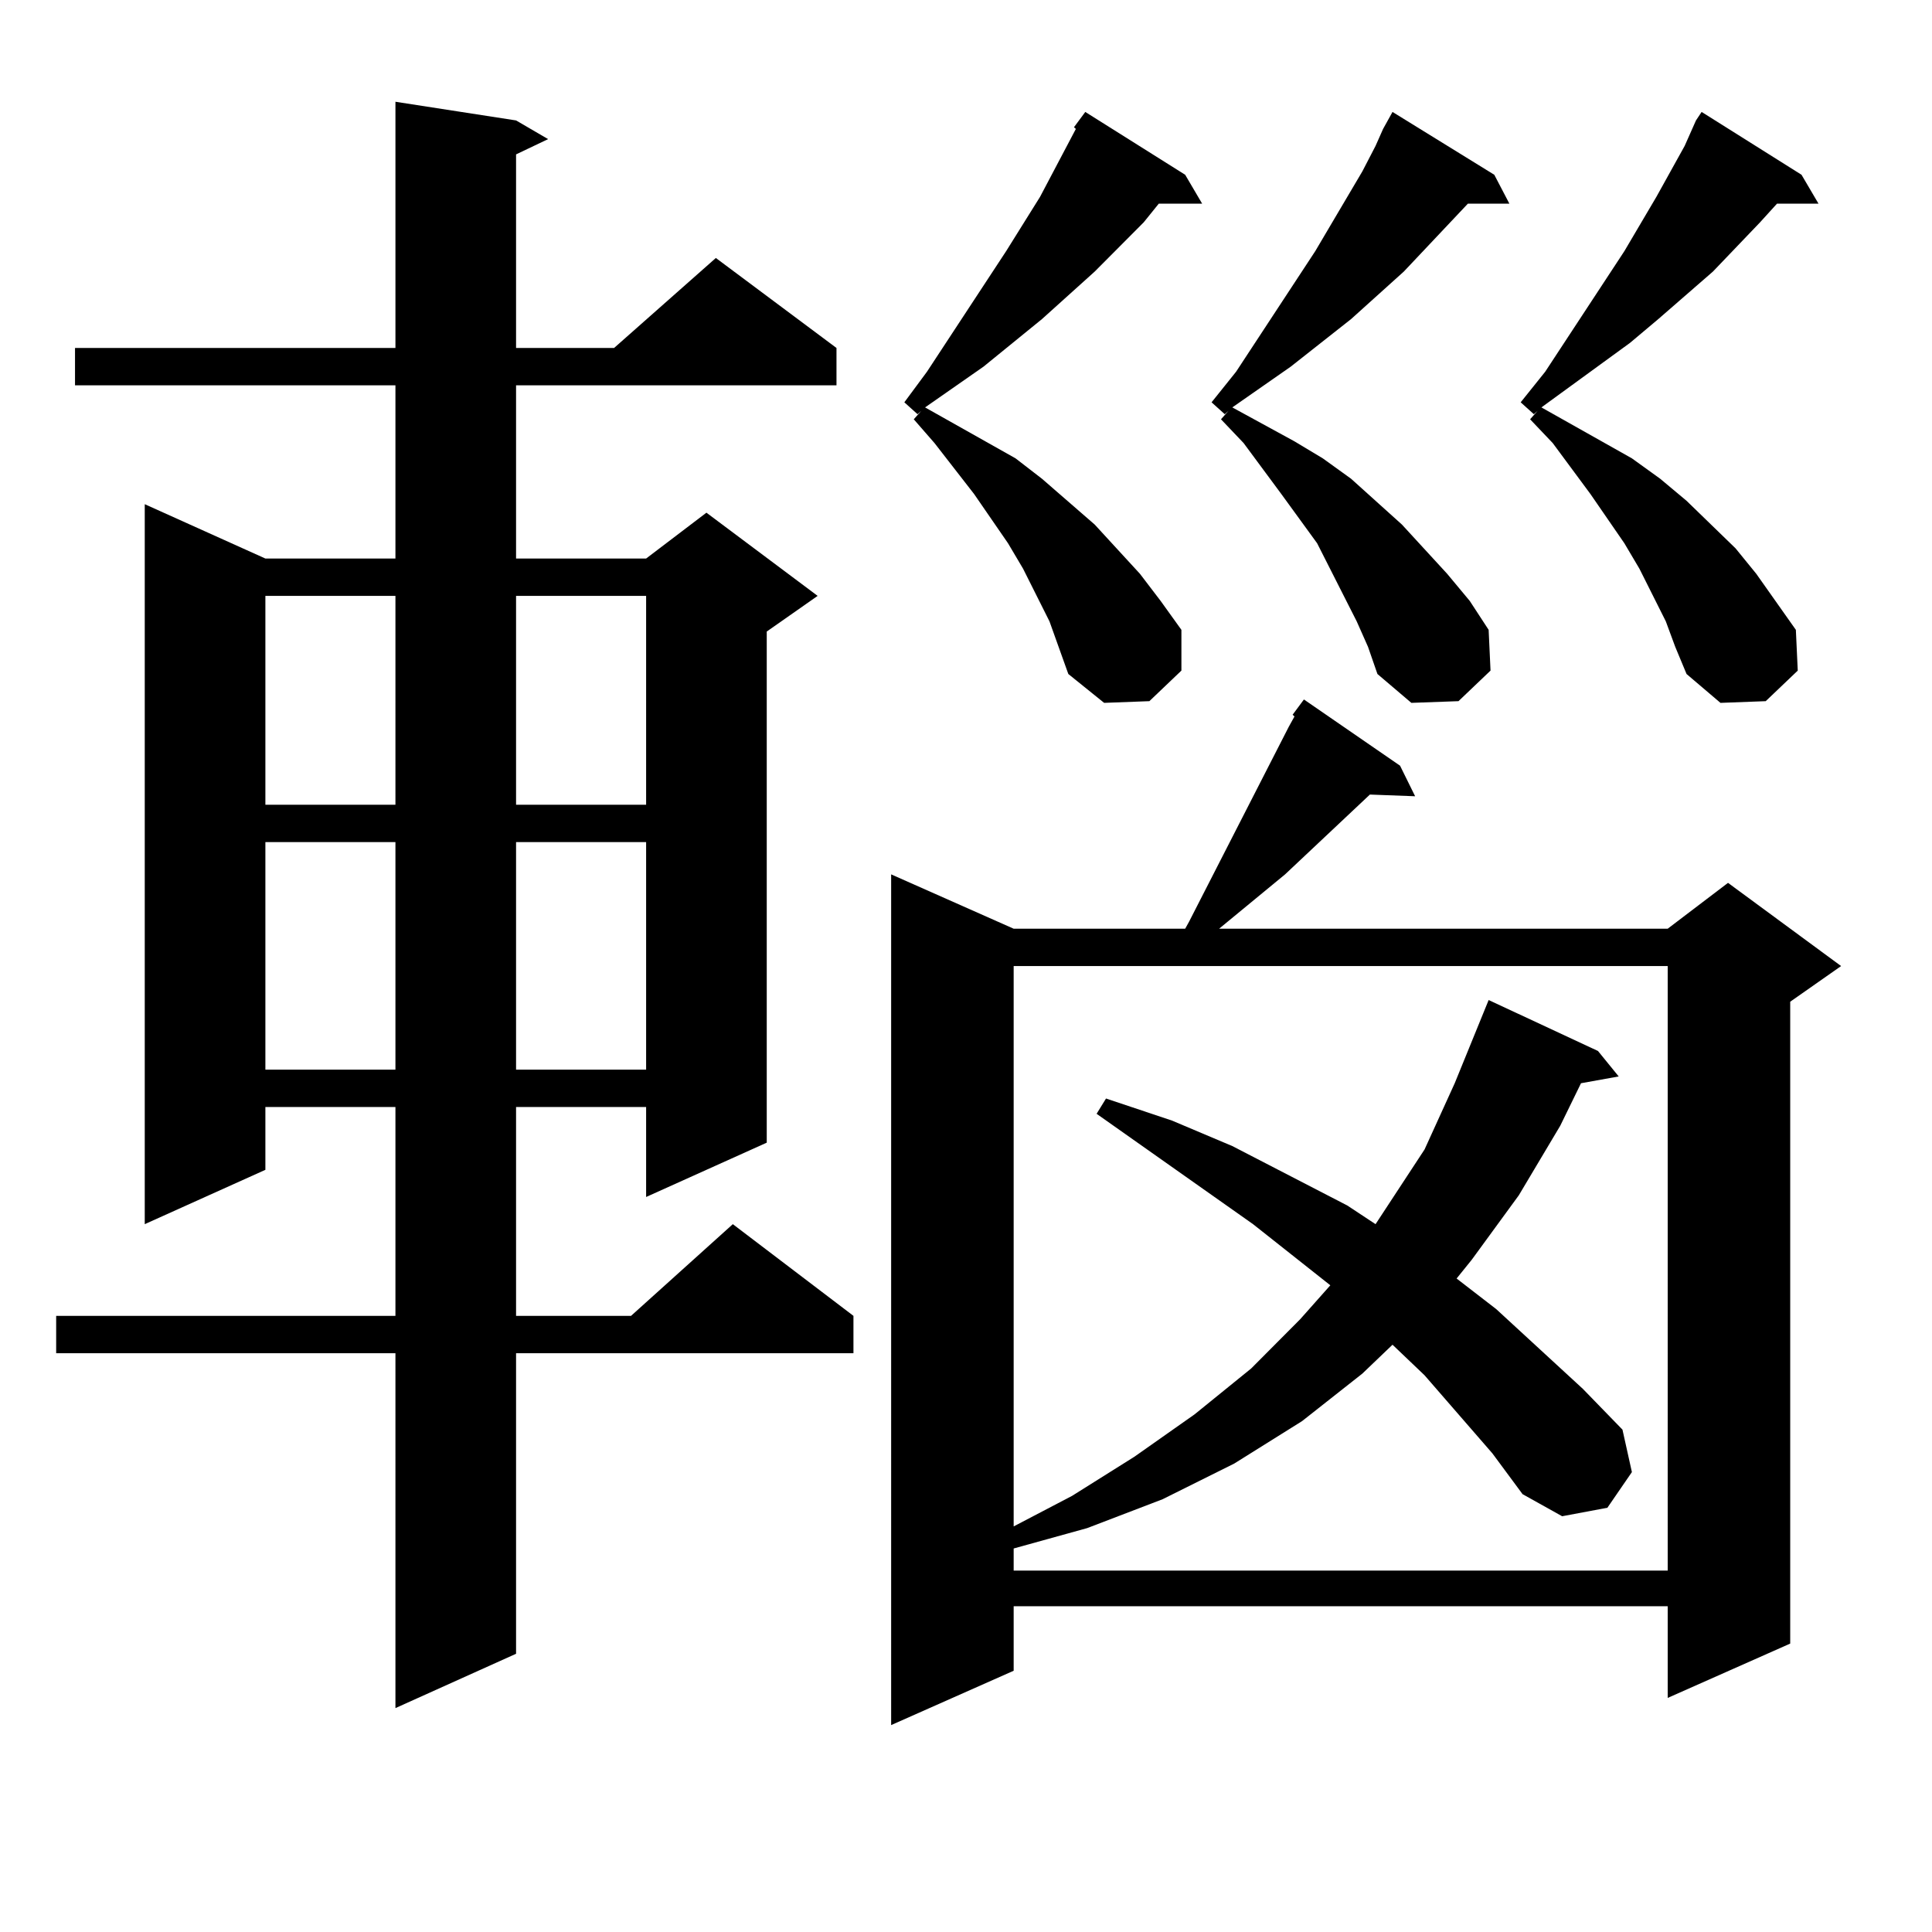
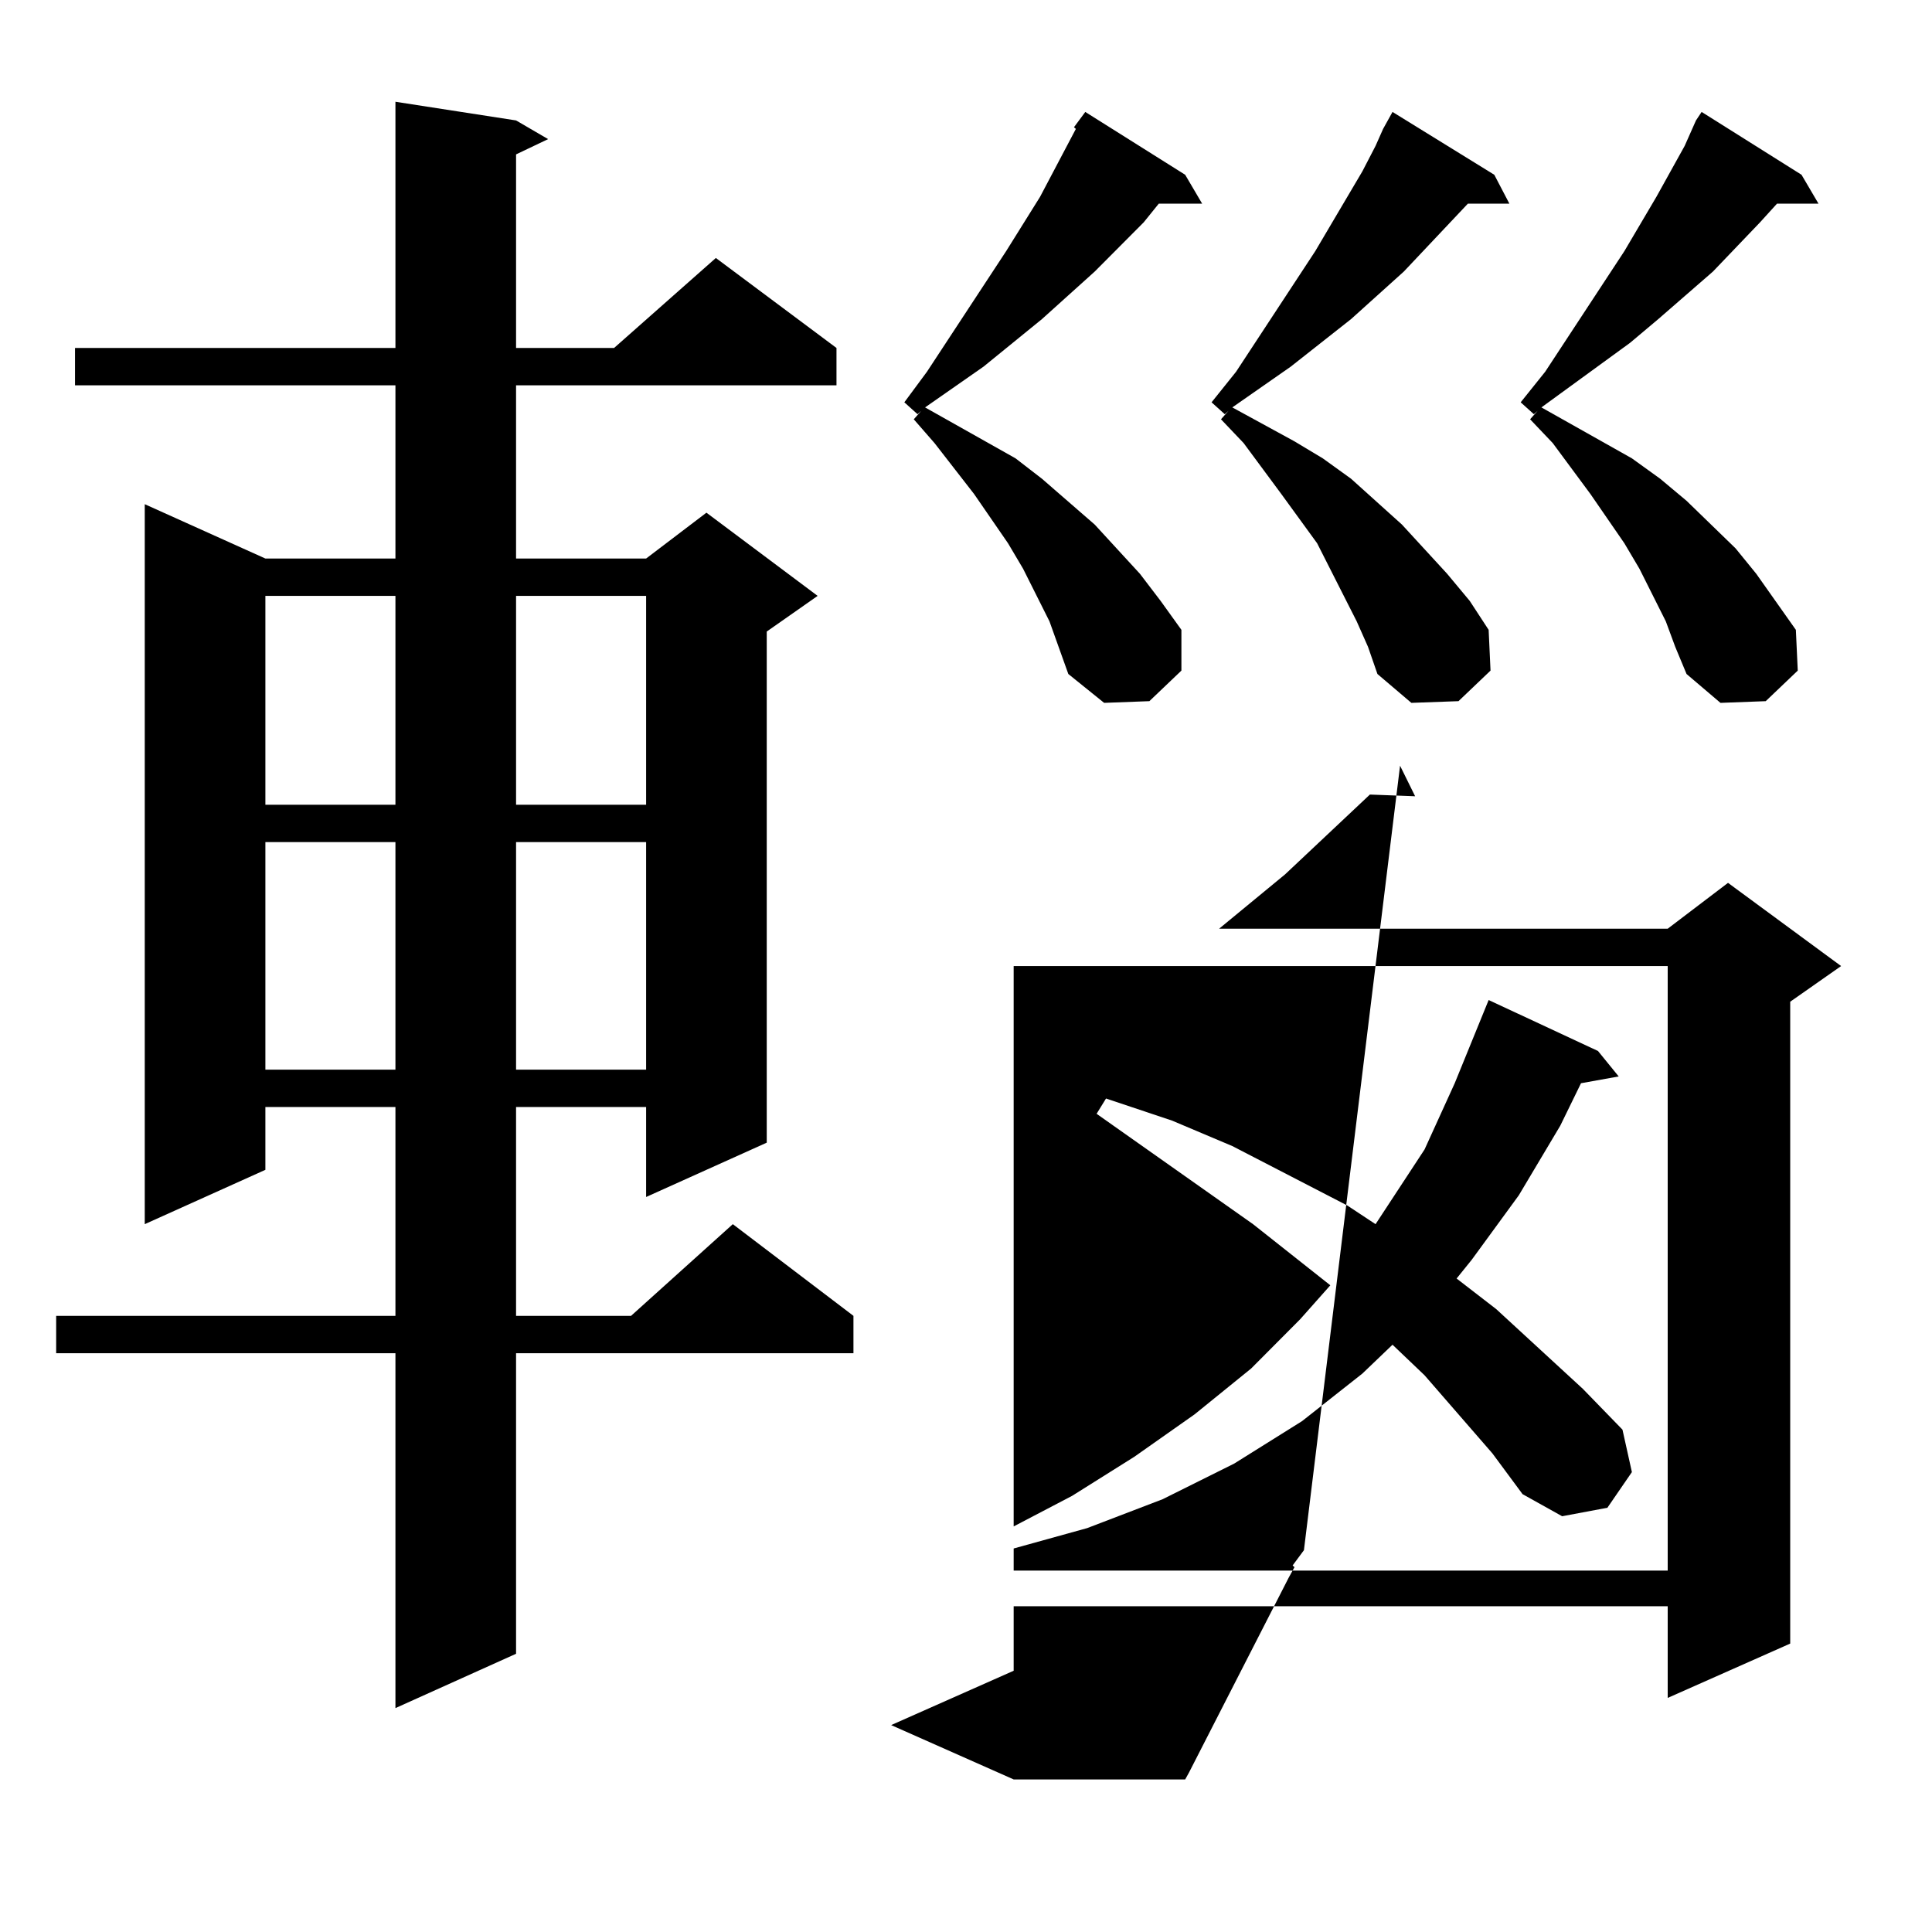
<svg xmlns="http://www.w3.org/2000/svg" version="1.1" id="图层_1" x="0px" y="0px" width="1000px" height="1000px" viewBox="0 0 1000 1000" enable-background="new 0 0 1000 1000" xml:space="preserve">
-   <path d="M267.115,62.336l16.585,9.668l-16.585,7.91v100.195h50.73l52.682-46.582l62.438,46.582v19.336h-165.85v89.648h67.315  l31.219-23.73l57.56,43.066l-26.341,18.457v264.551l-62.438,28.125V572.98h-67.315v108.105h59.511l52.682-47.461l62.438,47.461  v19.336h-174.63v155.566l-62.438,28.125V700.422H29.072v-19.336h175.605V572.98h-67.315v32.52l-62.438,28.125V260.969l62.438,28.125  h67.315v-89.648H38.828v-19.336h165.85V52.668L267.115,62.336z M137.362,308.43v108.105h67.315V308.43H137.362z M137.362,435.871  v117.773h67.315V435.871H137.362z M267.115,308.43v108.105h67.315V308.43H267.115z M267.115,435.871v117.773h67.315V435.871H267.115  z M724.665,396.32l7.805,15.82l-23.414-0.879l-43.901,41.309l-34.146,28.125h232.189l31.219-23.73l58.535,43.066l-26.341,18.457  v332.227l-63.413,28.125v-47.461H524.67v33.398l-63.413,28.125V452.57l63.413,28.125h88.778l1.951-3.516l51.706-101.074l2.927-5.273  l-0.976-0.879l5.854-7.91L724.665,396.32z M543.206,321.613l-13.658-27.246l-7.805-13.184l-17.561-25.488l-20.487-26.367  l-10.731-12.305l3.902-4.395l-1.951,1.758l-6.829-6.152l11.707-15.82l40.975-62.402l17.561-28.125l18.536-35.156l-0.976-0.879  l5.854-7.91l51.706,32.52l8.78,14.941H599.79l-7.805,9.668l-25.365,25.488l-27.316,24.609l-30.243,24.609l-30.243,21.094  l31.219,17.578l15.609,8.789l13.658,10.547l27.316,23.73l23.414,25.488l10.731,14.063l10.731,14.941v21.094l-16.585,15.82  l-23.414,0.879l-18.536-14.941L543.206,321.613z M772.469,752.277l-35.121-40.43l-16.585-15.82l-15.609,14.941l-31.219,24.609  l-35.121,21.973l-37.072,18.457l-39.023,14.941l-38.048,10.547v11.426h338.528V500.031H524.67V790.07l30.243-15.82l32.194-20.215  l31.219-21.973l29.268-23.73l25.365-25.488l15.609-17.578l-39.999-31.641l-80.974-57.129l4.878-7.91l34.146,11.426l31.219,13.184  l59.511,30.762l14.634,9.668l25.365-38.672l15.609-34.277l17.561-43.066l56.584,26.367l10.731,13.184l-19.512,3.516l-10.731,21.973  l-21.463,36.035l-24.39,33.398l-7.805,9.668l20.487,15.82l44.877,41.309l20.487,21.094l4.878,21.973l-12.683,18.457l-23.414,4.395  l-20.487-11.426L772.469,752.277z M702.227,321.613l-20.487-40.43l-18.536-25.488l-19.512-26.367l-11.707-12.305l3.902-4.395  l-1.951,1.758l-6.829-6.152l12.683-15.82l40.975-62.402l24.39-41.309l6.829-13.184l3.902-8.789l4.878-8.789l52.682,32.52  l7.805,14.941h-21.463l-33.17,35.156L699.3,165.168l-31.219,24.609l-30.243,21.094l32.194,17.578l14.634,8.789l14.634,10.547  l26.341,23.73l23.414,25.488l11.707,14.063l9.756,14.941l0.976,21.094l-16.585,15.82l-24.39,0.879l-17.561-14.941l-4.878-14.063  L702.227,321.613z M862.223,321.613l-13.658-27.246l-7.805-13.184l-17.561-25.488l-19.512-26.367l-11.707-12.305l3.902-4.395  l-1.951,1.758l-6.829-6.152l12.683-15.82l40.975-62.402l16.585-28.125l14.634-26.367l5.854-13.184l2.927-4.395l51.706,32.52  l8.78,14.941h-21.463l-8.78,9.668l-24.39,25.488l-28.292,24.609l-14.634,12.305l-45.853,33.398l31.219,17.578l15.609,8.789  l14.634,10.547l13.658,11.426l25.365,24.609l10.731,13.184l20.487,29.004l0.976,21.094l-16.585,15.82l-23.414,0.879l-17.561-14.941  l-5.854-14.063L862.223,321.613z" />
+   <path d="M267.115,62.336l16.585,9.668l-16.585,7.91v100.195h50.73l52.682-46.582l62.438,46.582v19.336h-165.85v89.648h67.315  l31.219-23.73l57.56,43.066l-26.341,18.457v264.551l-62.438,28.125V572.98h-67.315v108.105h59.511l52.682-47.461l62.438,47.461  v19.336h-174.63v155.566l-62.438,28.125V700.422H29.072v-19.336h175.605V572.98h-67.315v32.52l-62.438,28.125V260.969l62.438,28.125  h67.315v-89.648H38.828v-19.336h165.85V52.668L267.115,62.336z M137.362,308.43v108.105h67.315V308.43H137.362z M137.362,435.871  v117.773h67.315V435.871H137.362z M267.115,308.43v108.105h67.315V308.43H267.115z M267.115,435.871v117.773h67.315V435.871H267.115  z M724.665,396.32l7.805,15.82l-23.414-0.879l-43.901,41.309l-34.146,28.125h232.189l31.219-23.73l58.535,43.066l-26.341,18.457  v332.227l-63.413,28.125v-47.461H524.67v33.398l-63.413,28.125l63.413,28.125h88.778l1.951-3.516l51.706-101.074l2.927-5.273  l-0.976-0.879l5.854-7.91L724.665,396.32z M543.206,321.613l-13.658-27.246l-7.805-13.184l-17.561-25.488l-20.487-26.367  l-10.731-12.305l3.902-4.395l-1.951,1.758l-6.829-6.152l11.707-15.82l40.975-62.402l17.561-28.125l18.536-35.156l-0.976-0.879  l5.854-7.91l51.706,32.52l8.78,14.941H599.79l-7.805,9.668l-25.365,25.488l-27.316,24.609l-30.243,24.609l-30.243,21.094  l31.219,17.578l15.609,8.789l13.658,10.547l27.316,23.73l23.414,25.488l10.731,14.063l10.731,14.941v21.094l-16.585,15.82  l-23.414,0.879l-18.536-14.941L543.206,321.613z M772.469,752.277l-35.121-40.43l-16.585-15.82l-15.609,14.941l-31.219,24.609  l-35.121,21.973l-37.072,18.457l-39.023,14.941l-38.048,10.547v11.426h338.528V500.031H524.67V790.07l30.243-15.82l32.194-20.215  l31.219-21.973l29.268-23.73l25.365-25.488l15.609-17.578l-39.999-31.641l-80.974-57.129l4.878-7.91l34.146,11.426l31.219,13.184  l59.511,30.762l14.634,9.668l25.365-38.672l15.609-34.277l17.561-43.066l56.584,26.367l10.731,13.184l-19.512,3.516l-10.731,21.973  l-21.463,36.035l-24.39,33.398l-7.805,9.668l20.487,15.82l44.877,41.309l20.487,21.094l4.878,21.973l-12.683,18.457l-23.414,4.395  l-20.487-11.426L772.469,752.277z M702.227,321.613l-20.487-40.43l-18.536-25.488l-19.512-26.367l-11.707-12.305l3.902-4.395  l-1.951,1.758l-6.829-6.152l12.683-15.82l40.975-62.402l24.39-41.309l6.829-13.184l3.902-8.789l4.878-8.789l52.682,32.52  l7.805,14.941h-21.463l-33.17,35.156L699.3,165.168l-31.219,24.609l-30.243,21.094l32.194,17.578l14.634,8.789l14.634,10.547  l26.341,23.73l23.414,25.488l11.707,14.063l9.756,14.941l0.976,21.094l-16.585,15.82l-24.39,0.879l-17.561-14.941l-4.878-14.063  L702.227,321.613z M862.223,321.613l-13.658-27.246l-7.805-13.184l-17.561-25.488l-19.512-26.367l-11.707-12.305l3.902-4.395  l-1.951,1.758l-6.829-6.152l12.683-15.82l40.975-62.402l16.585-28.125l14.634-26.367l5.854-13.184l2.927-4.395l51.706,32.52  l8.78,14.941h-21.463l-8.78,9.668l-24.39,25.488l-28.292,24.609l-14.634,12.305l-45.853,33.398l31.219,17.578l15.609,8.789  l14.634,10.547l13.658,11.426l25.365,24.609l10.731,13.184l20.487,29.004l0.976,21.094l-16.585,15.82l-23.414,0.879l-17.561-14.941  l-5.854-14.063L862.223,321.613z" />
</svg>